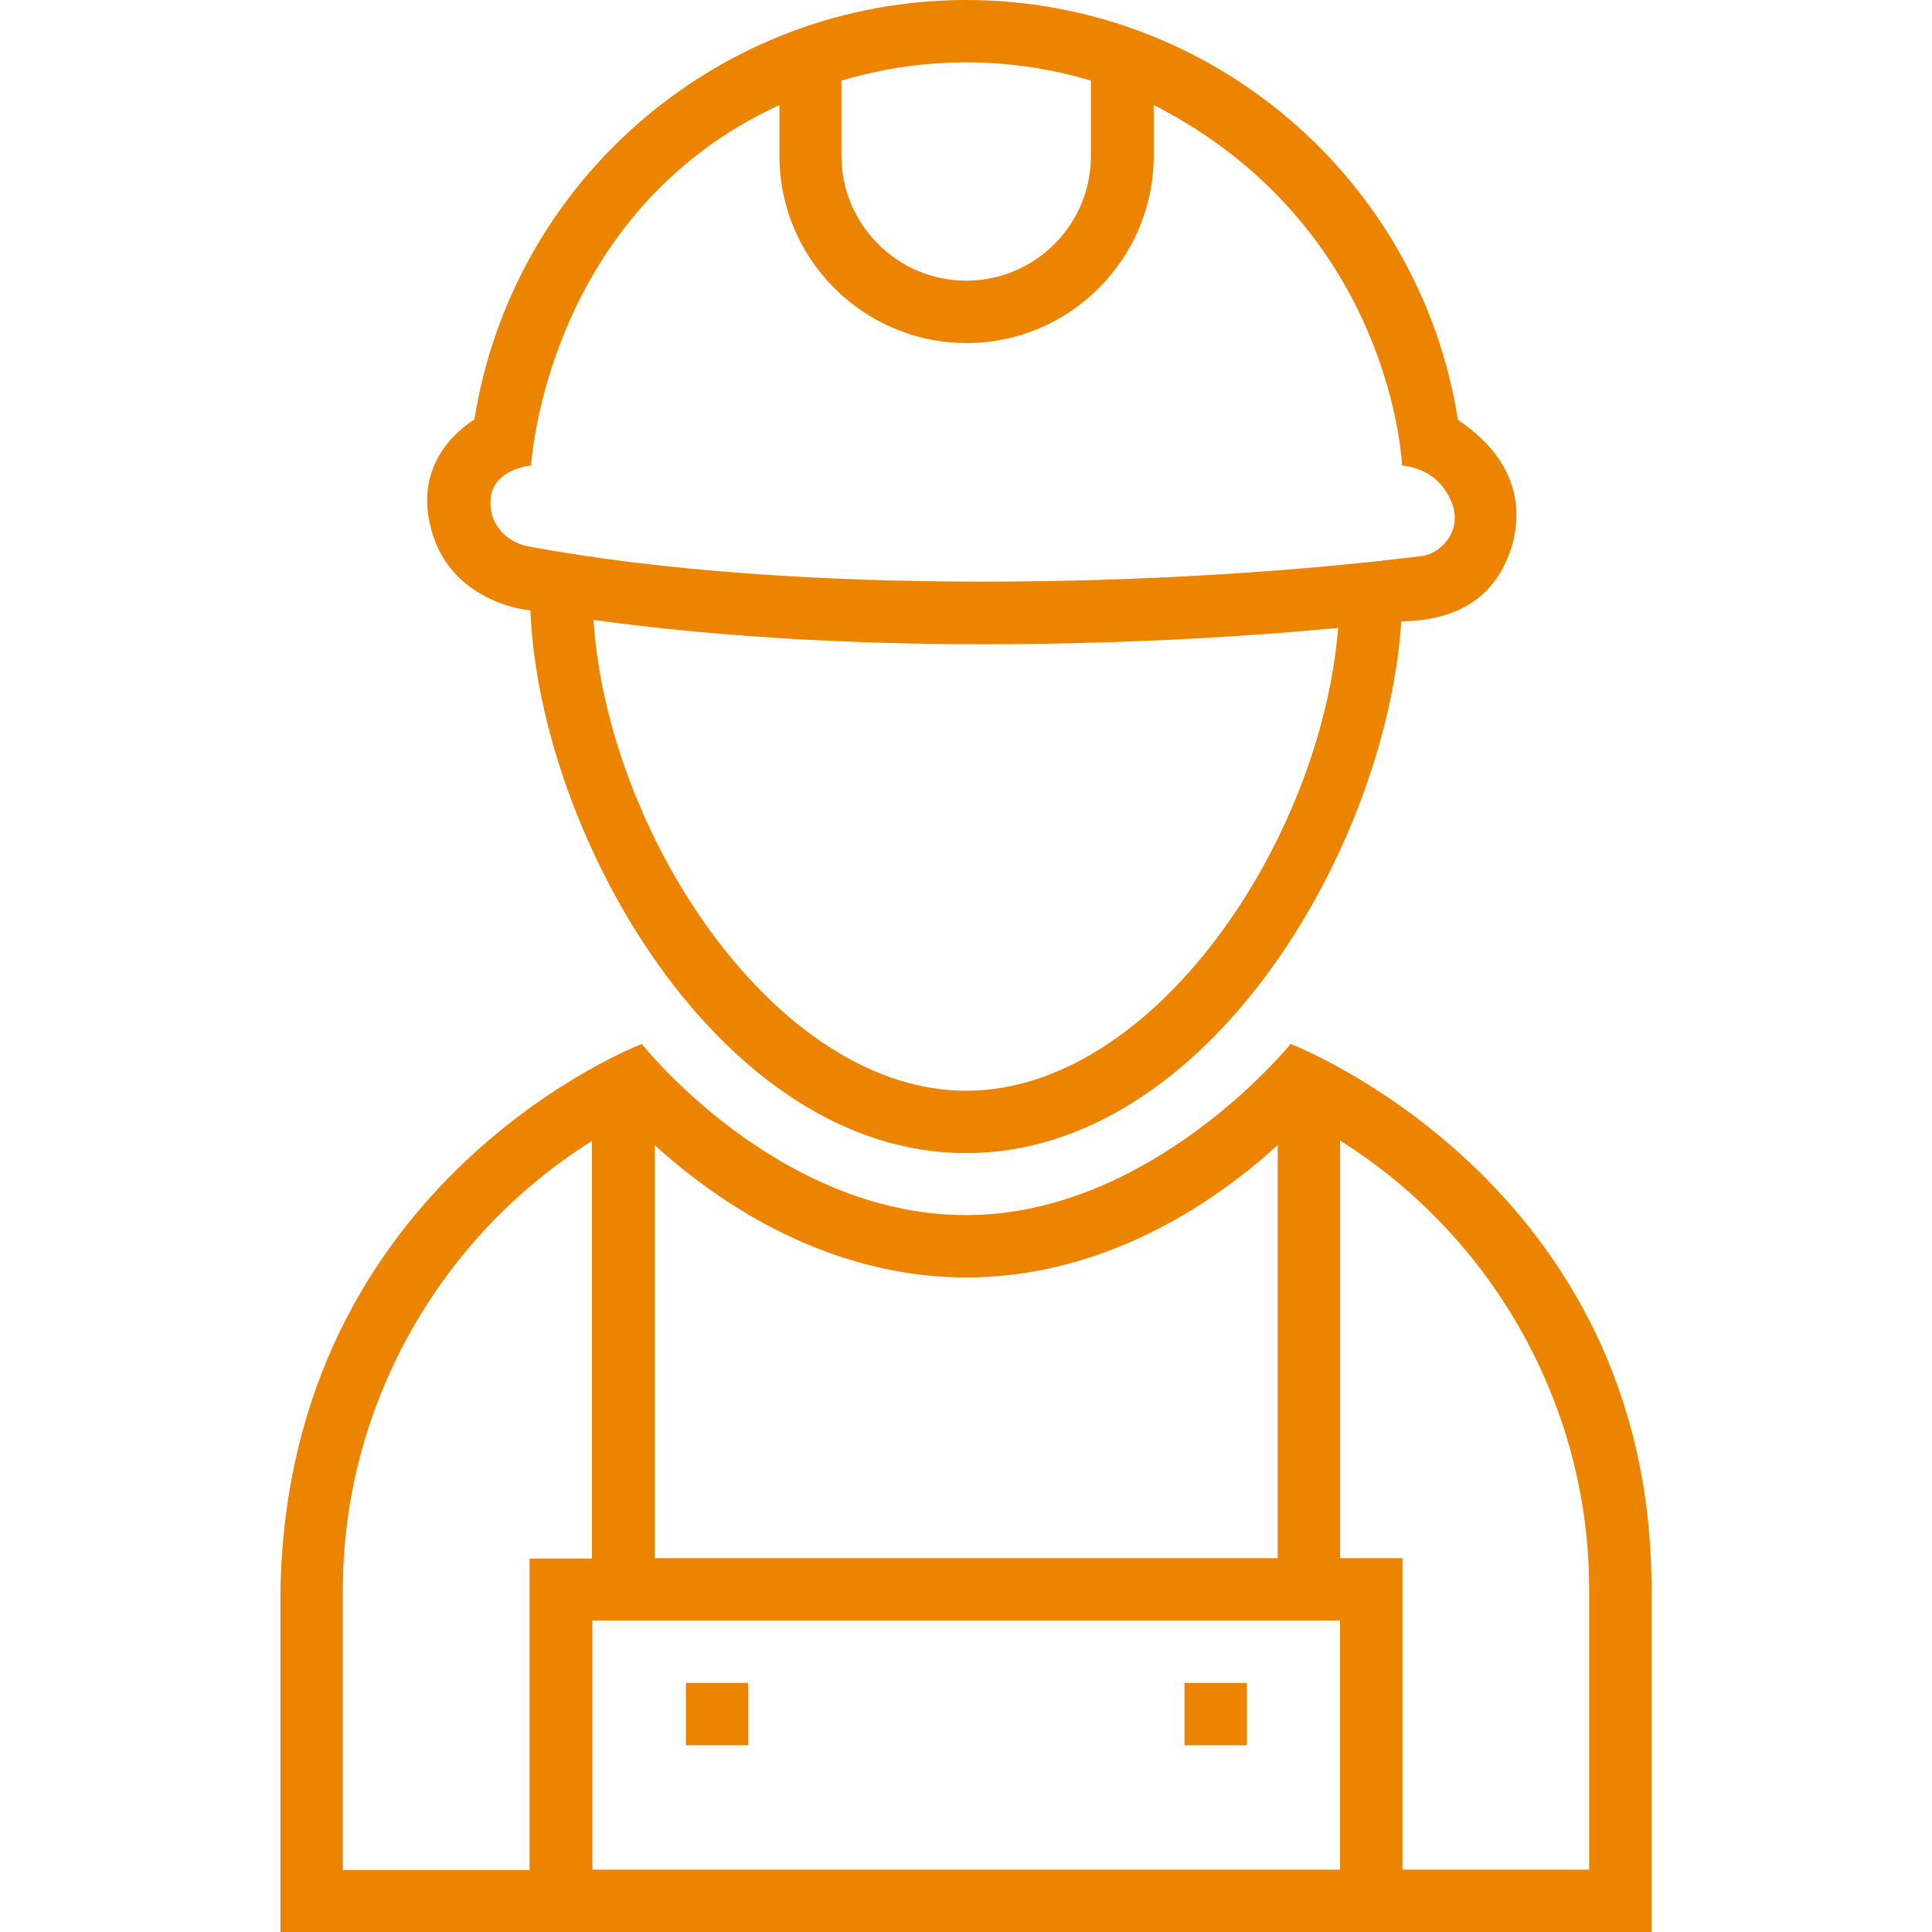
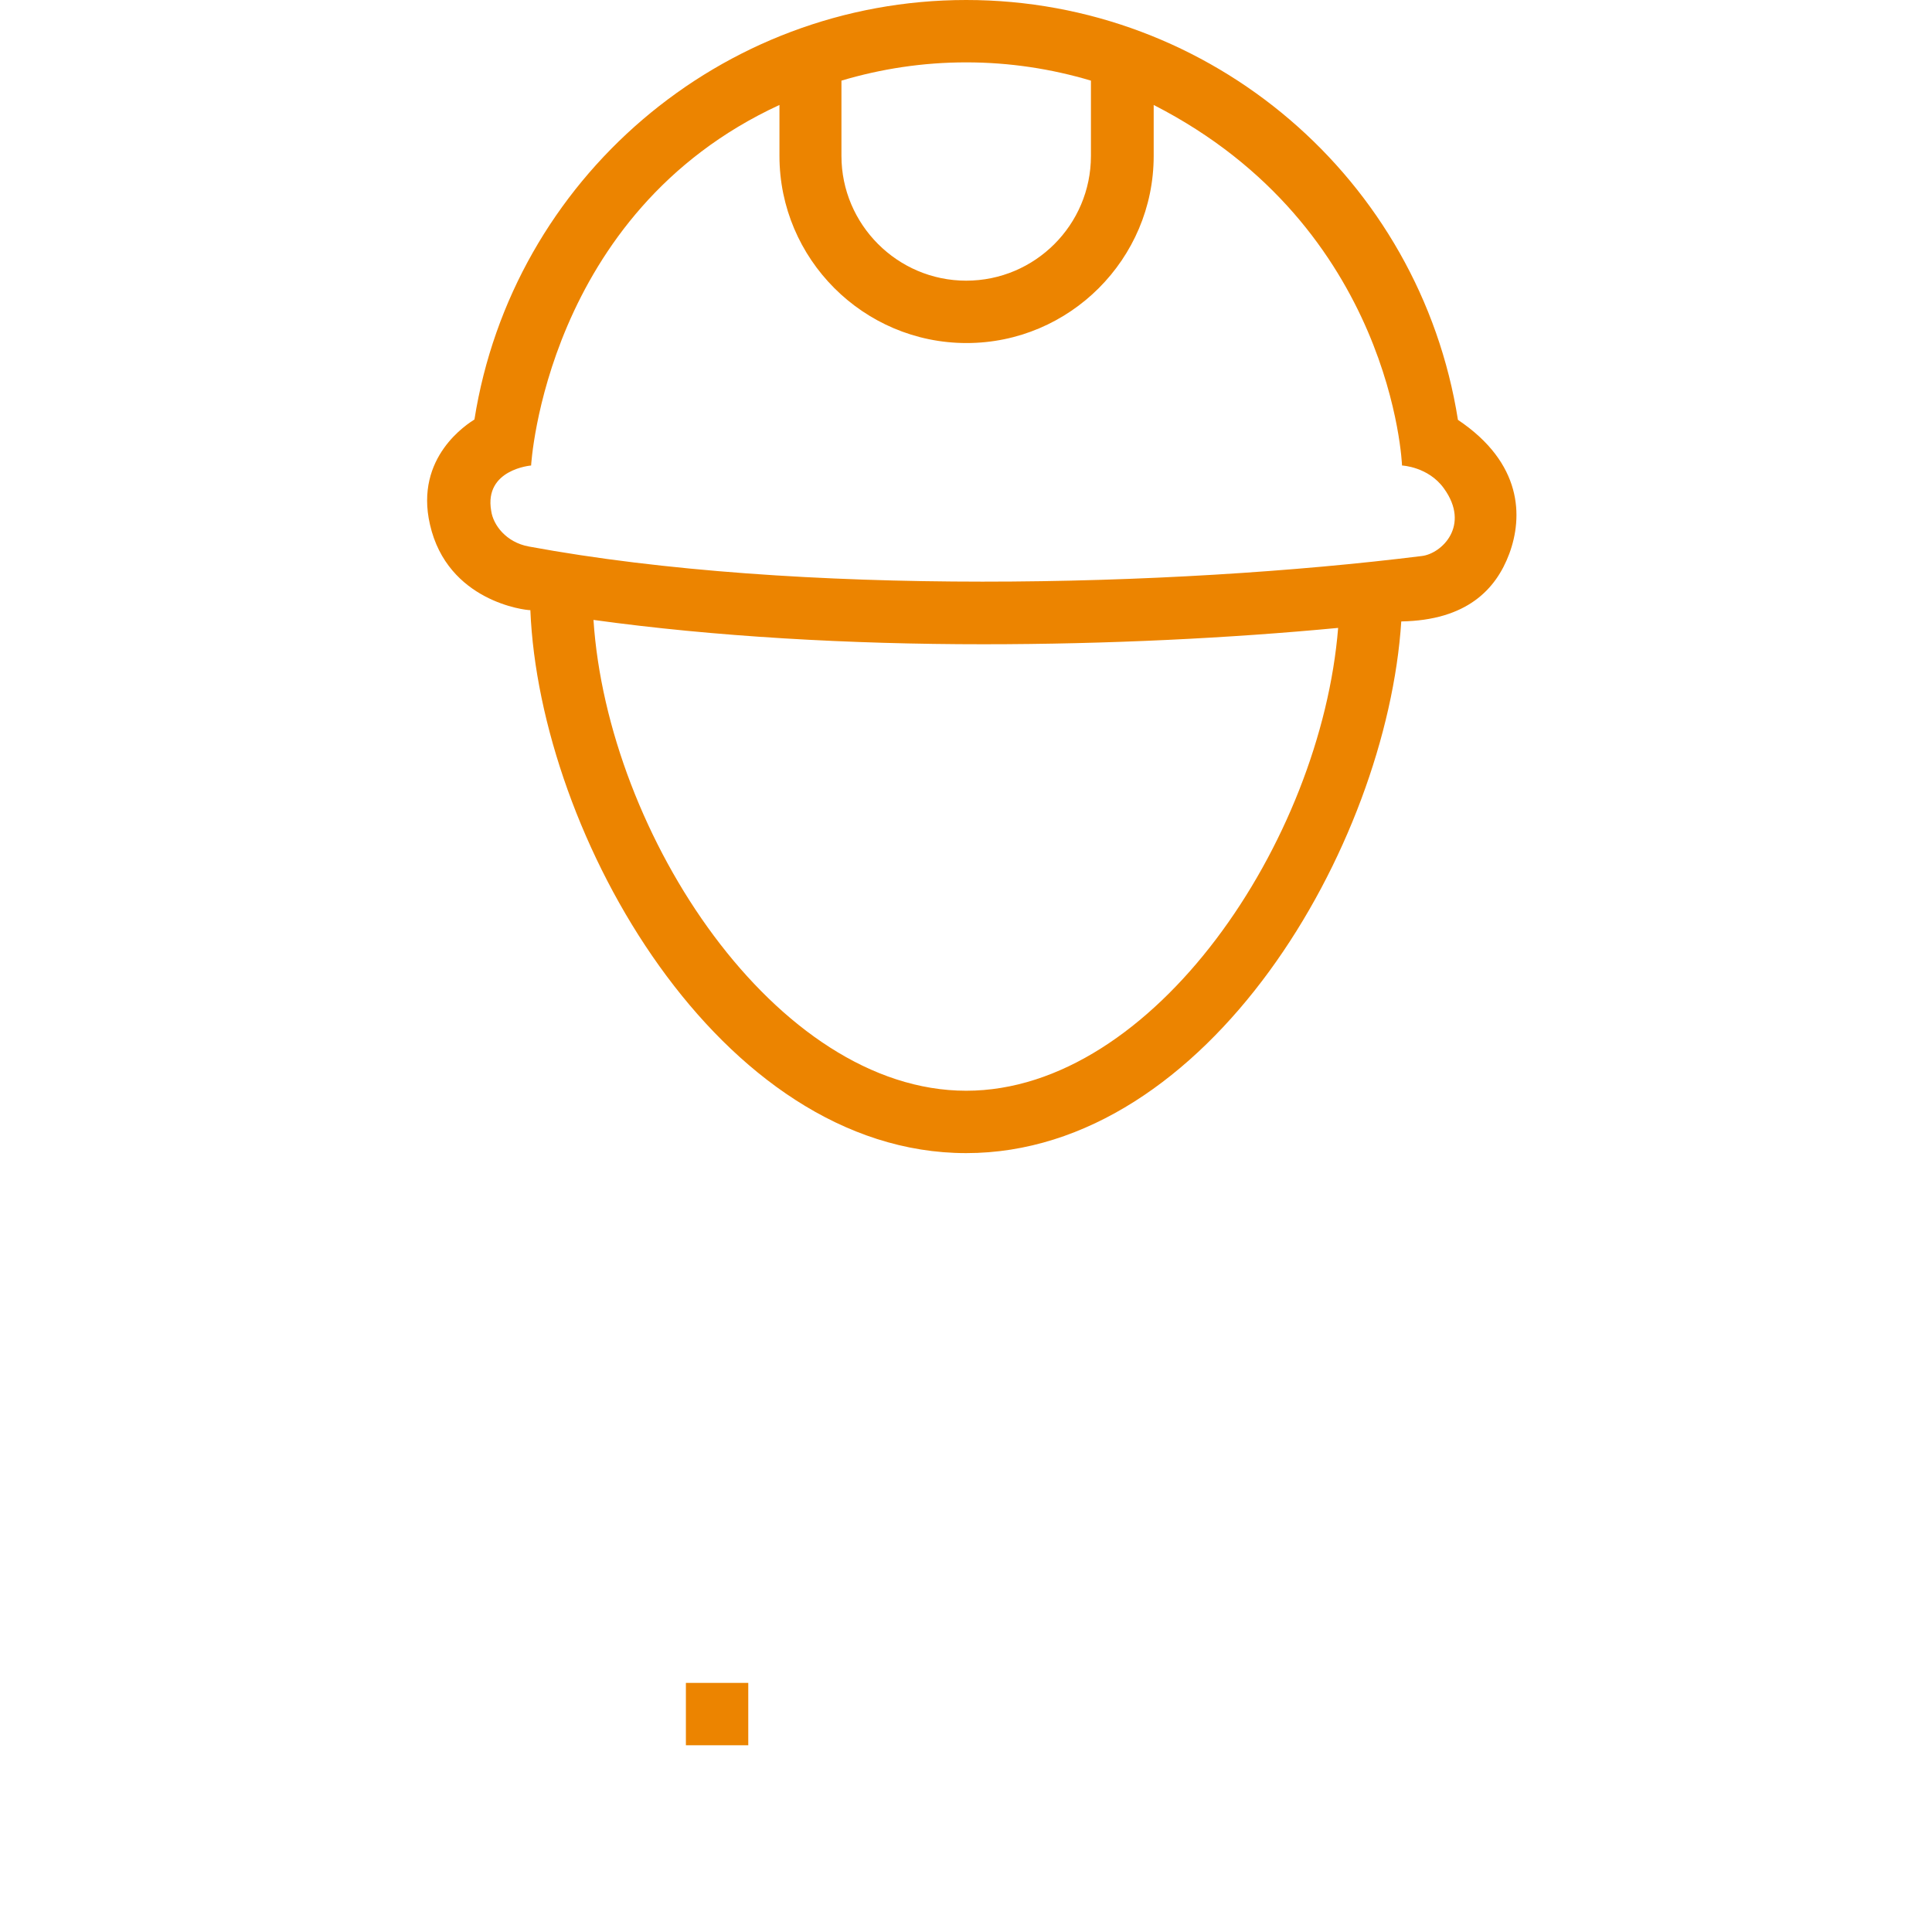
<svg xmlns="http://www.w3.org/2000/svg" width="512" height="512" viewBox="0 0 512 512" fill="none">
  <path d="M386.369 111.269C376.29 47.471 321.058 0 256.05 0C191.043 0 135.811 47.471 125.732 111.169C124.019 112.277 109.808 121.046 113.94 138.986C118.568 159.385 139.213 161.732 140.55 161.697C142.985 221.361 190.752 305.587 256.05 305.587C320.252 305.587 367.521 224.151 371.351 164.687C388.687 164.384 396.447 156.22 399.975 146.746C403.603 136.97 403.502 122.759 386.369 111.269ZM222.992 21.367C233.474 18.242 244.561 16.529 256.05 16.529C267.54 16.529 278.627 18.242 289.109 21.367V41.323C289.109 59.565 274.293 74.381 256.05 74.381C237.808 74.381 222.992 59.465 222.992 41.323V21.367ZM256.05 289.058C205.758 289.058 161.008 221.228 157.279 164.283C189.329 168.718 225.21 170.734 260.586 170.734C293.543 170.734 325.997 169.121 354.621 166.4C350.085 222.841 305.739 289.058 256.05 289.058ZM376.794 147.351C310.375 155.616 211.502 158.035 140.145 144.831C134.098 143.723 130.671 139.087 130.167 135.357C128.252 124.372 140.75 123.364 140.75 123.364C140.75 123.364 144.479 56.441 206.564 27.817V41.323C206.564 68.636 228.838 90.91 256.151 90.91C283.465 90.91 305.739 68.636 305.739 41.323V27.817C369.235 60.271 371.553 123.364 371.553 123.364C371.553 123.364 378.507 123.666 382.639 129.411C389.795 139.288 382.035 146.746 376.794 147.351Z" fill="#EC8400" />
-   <path d="M342.022 276.661C342.022 276.661 305.336 322.016 256.05 322.016C205.858 322.016 170.079 276.661 170.079 276.661C170.079 276.661 76.447 312.239 74.331 421.09V512H437.669V421.191C437.77 313.348 342.022 276.661 342.022 276.661ZM173.506 303.471C198.501 326.148 227.326 338.545 256.05 338.545C284.775 338.545 313.6 326.148 338.595 303.471V412.926H173.506V303.471ZM156.876 413.027H140.347V495.572H90.86V421.191C90.86 372.813 116.359 327.761 156.876 302.362V413.027ZM355.125 495.471H156.976V429.455H355.125V495.471ZM371.654 495.471V412.926H355.125V302.261C395.742 327.761 421.14 372.712 421.14 421.09V495.471H371.654Z" fill="#EC8400" />
  <path d="M198.299 445.984H181.77V462.514H198.299V445.984Z" fill="#EC8400" />
-   <path d="M330.431 445.984H313.902V462.514H330.431V445.984Z" fill="#EC8400" />
+   <path d="M330.431 445.984H313.902V462.514V445.984Z" fill="#EC8400" />
</svg>